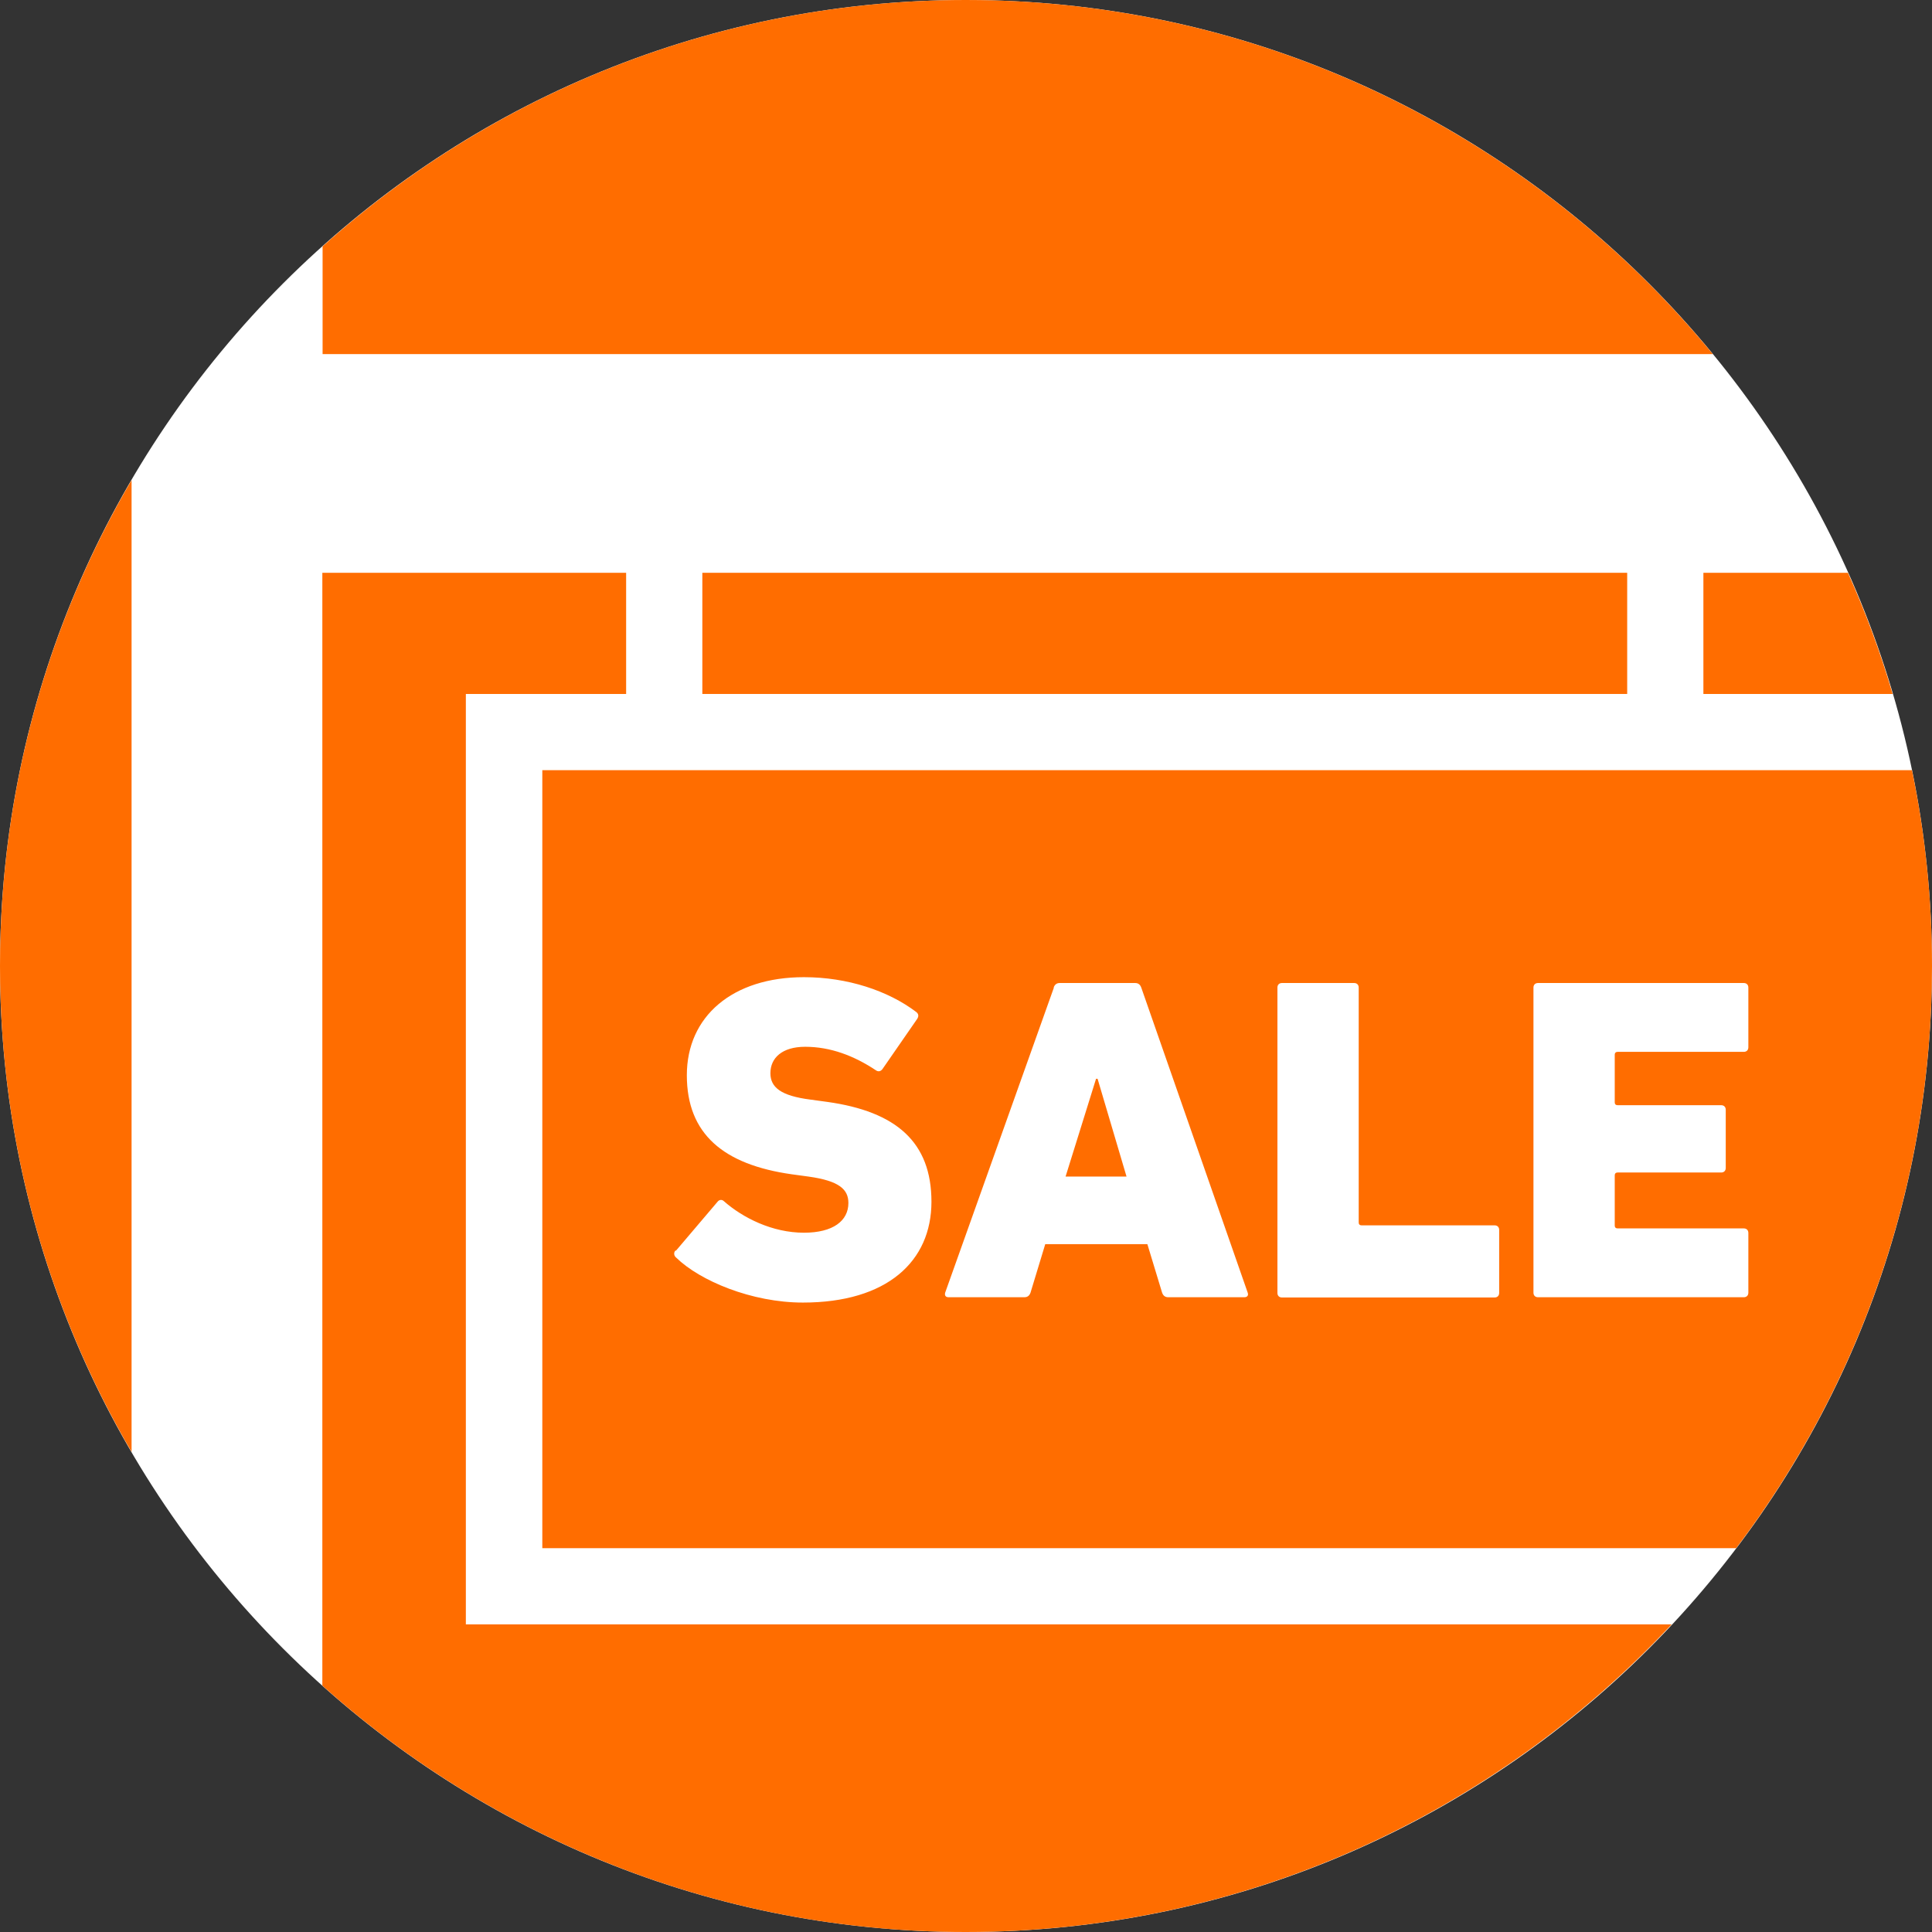
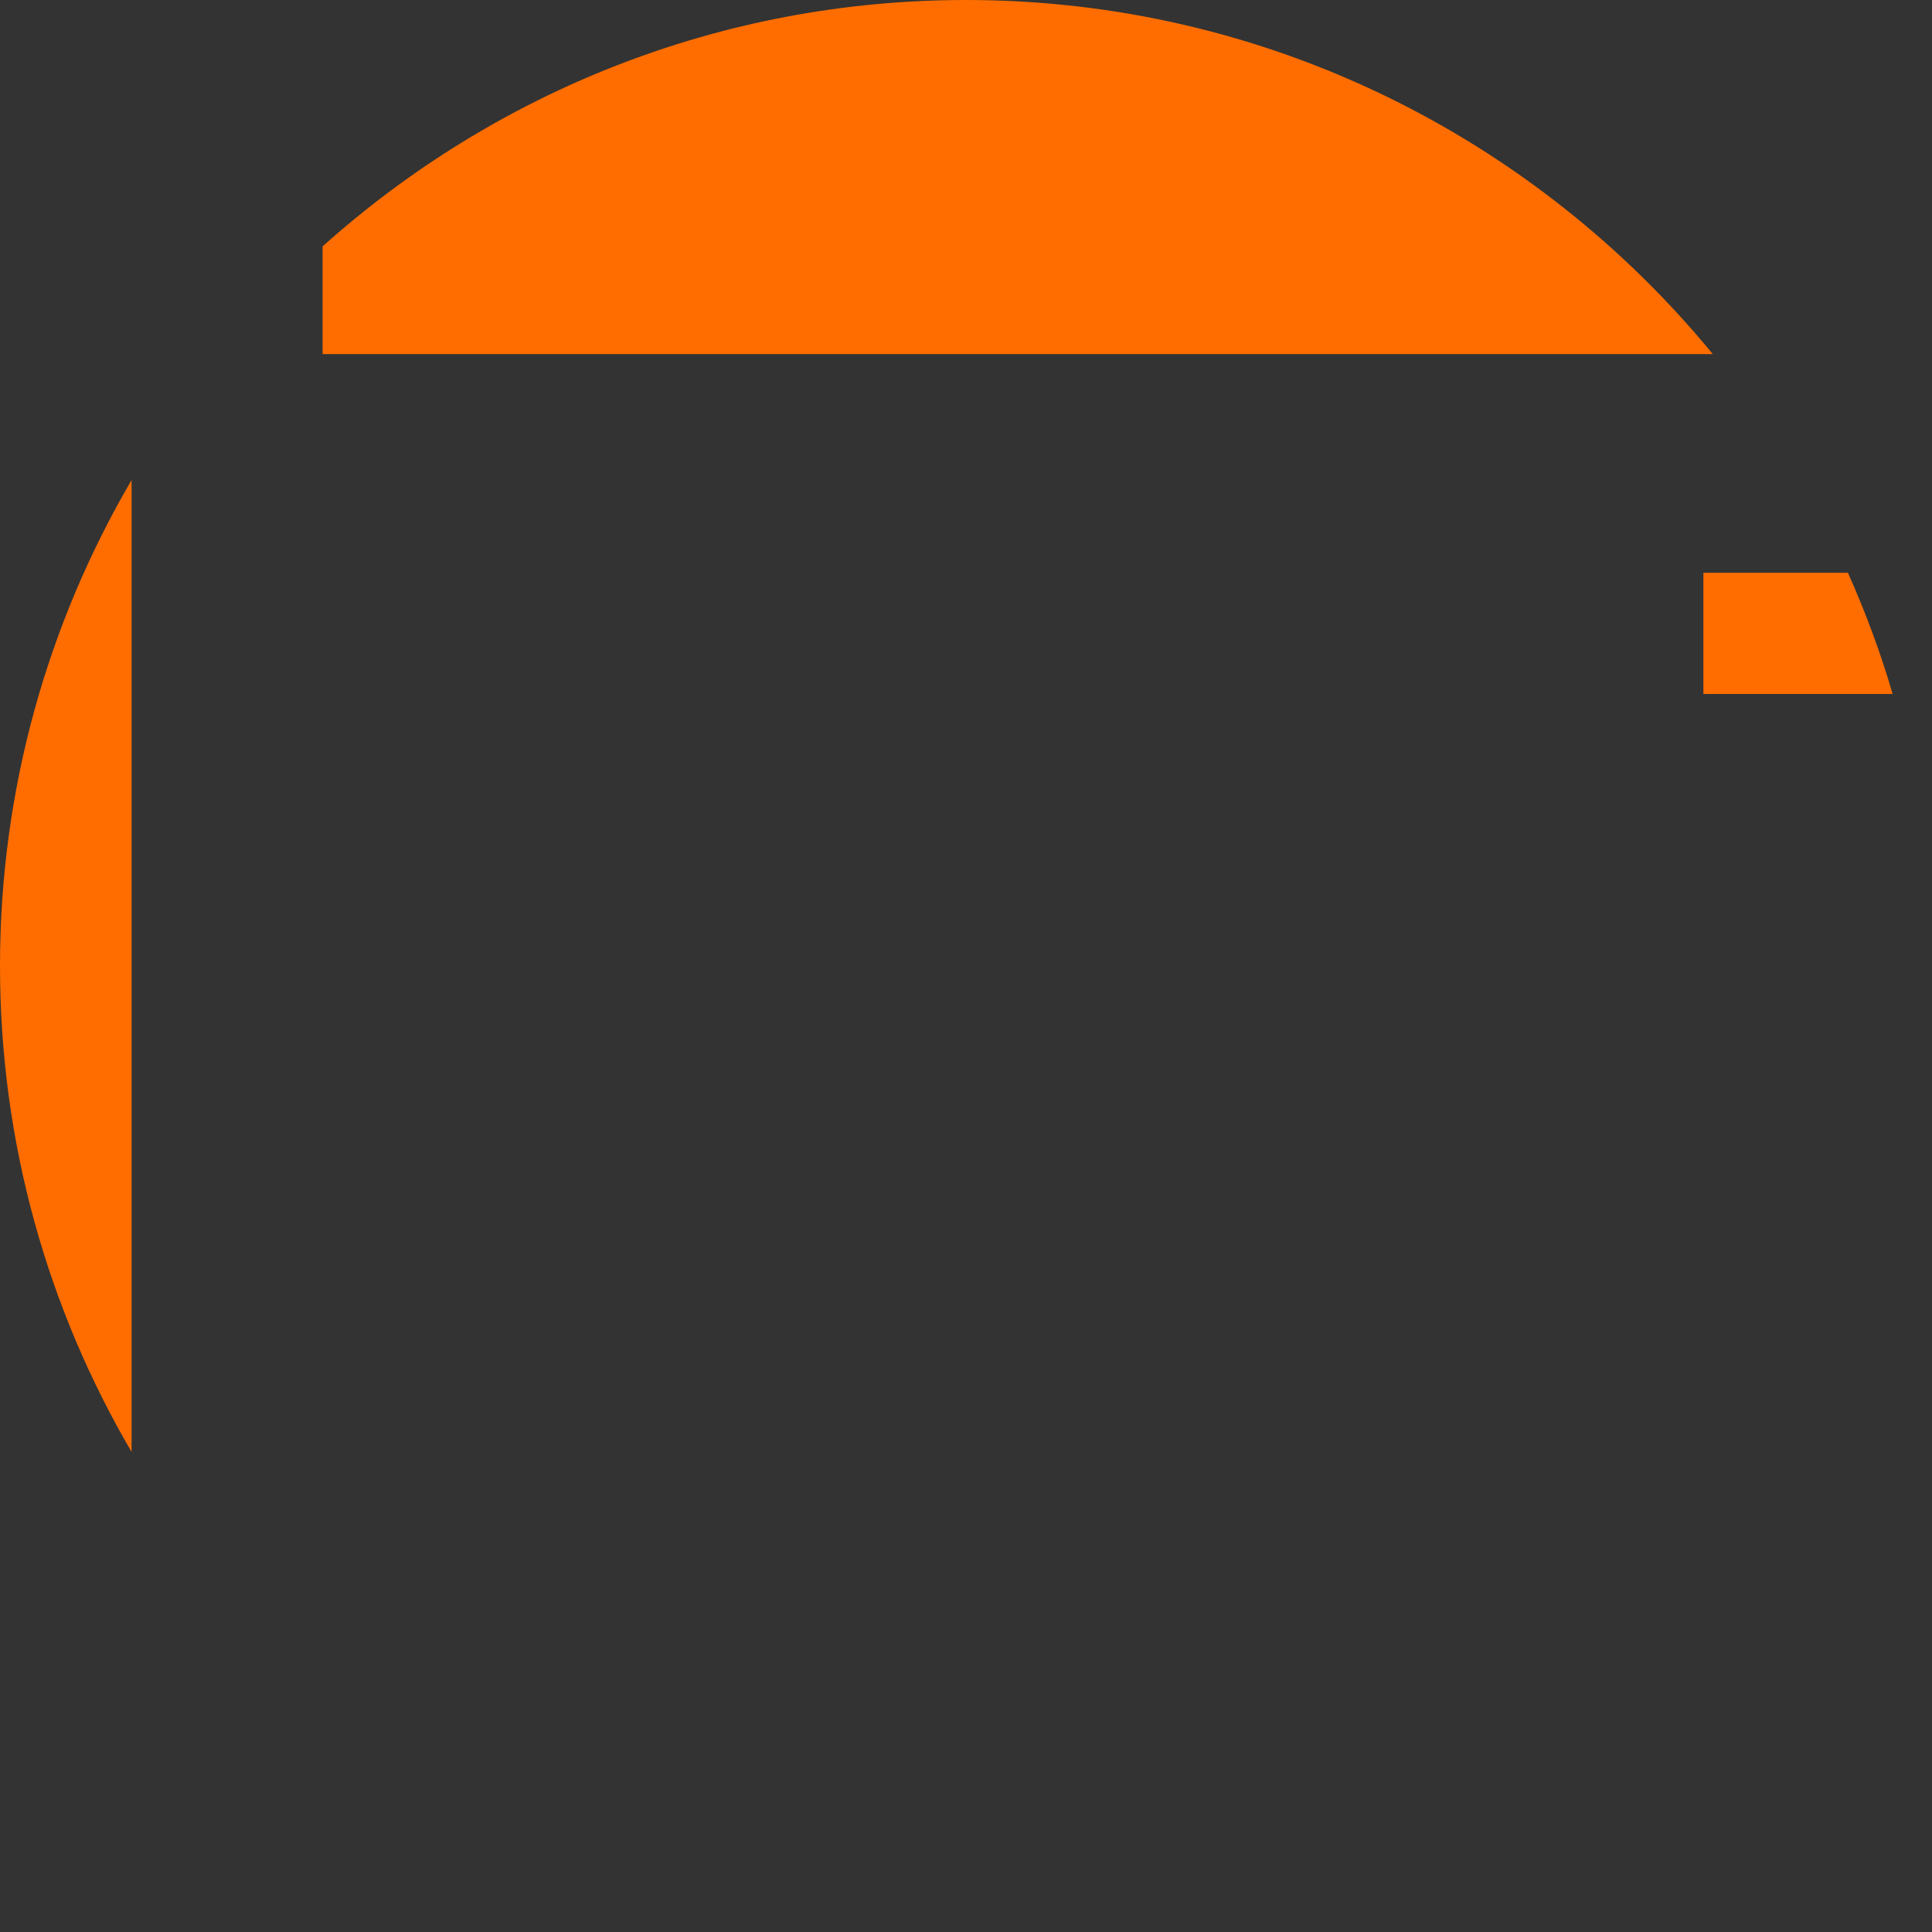
<svg xmlns="http://www.w3.org/2000/svg" id="Layer_1" viewBox="0 0 76.06 76.06">
  <rect x="0" y="0" width="76.06" height="76.06" fill="#333333" stroke="none" />
  <defs>
    <style>
      .cls-1 {
        fill: #ff6d00;
      }

      .cls-2 {
        fill: #fff;
      }
    </style>
  </defs>
-   <path class="cls-2" d="M38.03,0C17.06,0,0,17.06,0,38.03s17.06,38.03,38.03,38.03,38.03-17.06,38.03-38.03S59,0,38.03,0Z" />
  <g>
    <path class="cls-1" d="M67.43,13.94C60.45,5.44,49.86,0,38.03,0c-9.72,0-18.6,3.67-25.33,9.7v4.24h54.74-.01Z" />
    <path class="cls-1" d="M67.06,27.32h7.45c-.48-1.64-1.07-3.23-1.76-4.77h-5.69v4.77Z" />
-     <path class="cls-1" d="M21.35,60.95h47c4.83-6.38,7.71-14.32,7.71-22.92,0-2.64-.27-5.22-.79-7.71H21.35v30.63h0ZM60.37,38.88c0-.11.07-.18.18-.18h8.1c.11,0,.18.07.18.18v2.35c0,.11-.07.18-.18.18h-4.97c-.07,0-.11.04-.11.11v1.88c0,.07.04.11.11.11h4.08c.11,0,.18.07.18.18v2.29c0,.11-.07.18-.18.18h-4.08c-.07,0-.11.04-.11.11v1.98c0,.07.04.11.11.11h4.97c.11,0,.18.07.18.18v2.35c0,.11-.07.18-.18.18h-8.1c-.11,0-.18-.07-.18-.18v-12.01h0ZM50.29,38.88c0-.11.07-.18.18-.18h2.84c.11,0,.18.07.18.18v9.25c0,.07.04.11.11.11h5.24c.11,0,.18.07.18.18v2.48c0,.11-.07.18-.18.18h-8.37c-.11,0-.18-.07-.18-.18v-12.01h0ZM41.48,38.88c.04-.11.11-.18.24-.18h2.97c.13,0,.2.07.24.18l4.19,12.01c.04.11-.02.18-.13.18h-3c-.13,0-.2-.07-.24-.18l-.58-1.91h-4.02l-.58,1.91c-.04.11-.11.18-.24.18h-2.99c-.11,0-.16-.07-.13-.18l4.28-12.01h0ZM26.61,49.24l1.64-1.93c.07-.09.18-.09.25-.02.75.66,1.91,1.24,3.15,1.24,1.15,0,1.75-.47,1.75-1.17,0-.53-.35-.87-1.57-1.04l-.66-.09c-2.68-.38-4.13-1.58-4.13-3.9s1.8-3.86,4.61-3.86c1.71,0,3.31.53,4.42,1.37.09.07.11.16.04.27l-1.37,1.98c-.07.09-.16.11-.25.05-.87-.58-1.8-.93-2.79-.93-.91,0-1.37.44-1.37,1.04,0,.55.4.89,1.58,1.04l.66.09c2.71.38,4.1,1.58,4.1,3.93s-1.75,3.97-5.06,3.97c-2.02,0-4.06-.86-4.99-1.77-.09-.07-.11-.2-.02-.29v.02Z" />
    <path class="cls-1" d="M0,38.03c0,6.97,1.89,13.51,5.18,19.13V18.9C1.89,24.52,0,31.06,0,38.03h0Z" />
-     <rect class="cls-1" x="27.65" y="22.55" width="36.41" height="4.77" />
-     <polygon class="cls-1" points="43.21 42.47 43.15 42.47 41.95 46.32 44.35 46.32 43.21 42.47" />
-     <path class="cls-1" d="M18.35,27.32h6.3v-4.77h-11.96v43.81c6.73,6.02,15.61,9.7,25.33,9.7,10.96,0,20.84-4.67,27.79-12.11H18.34V27.32h.01Z" />
  </g>
</svg>